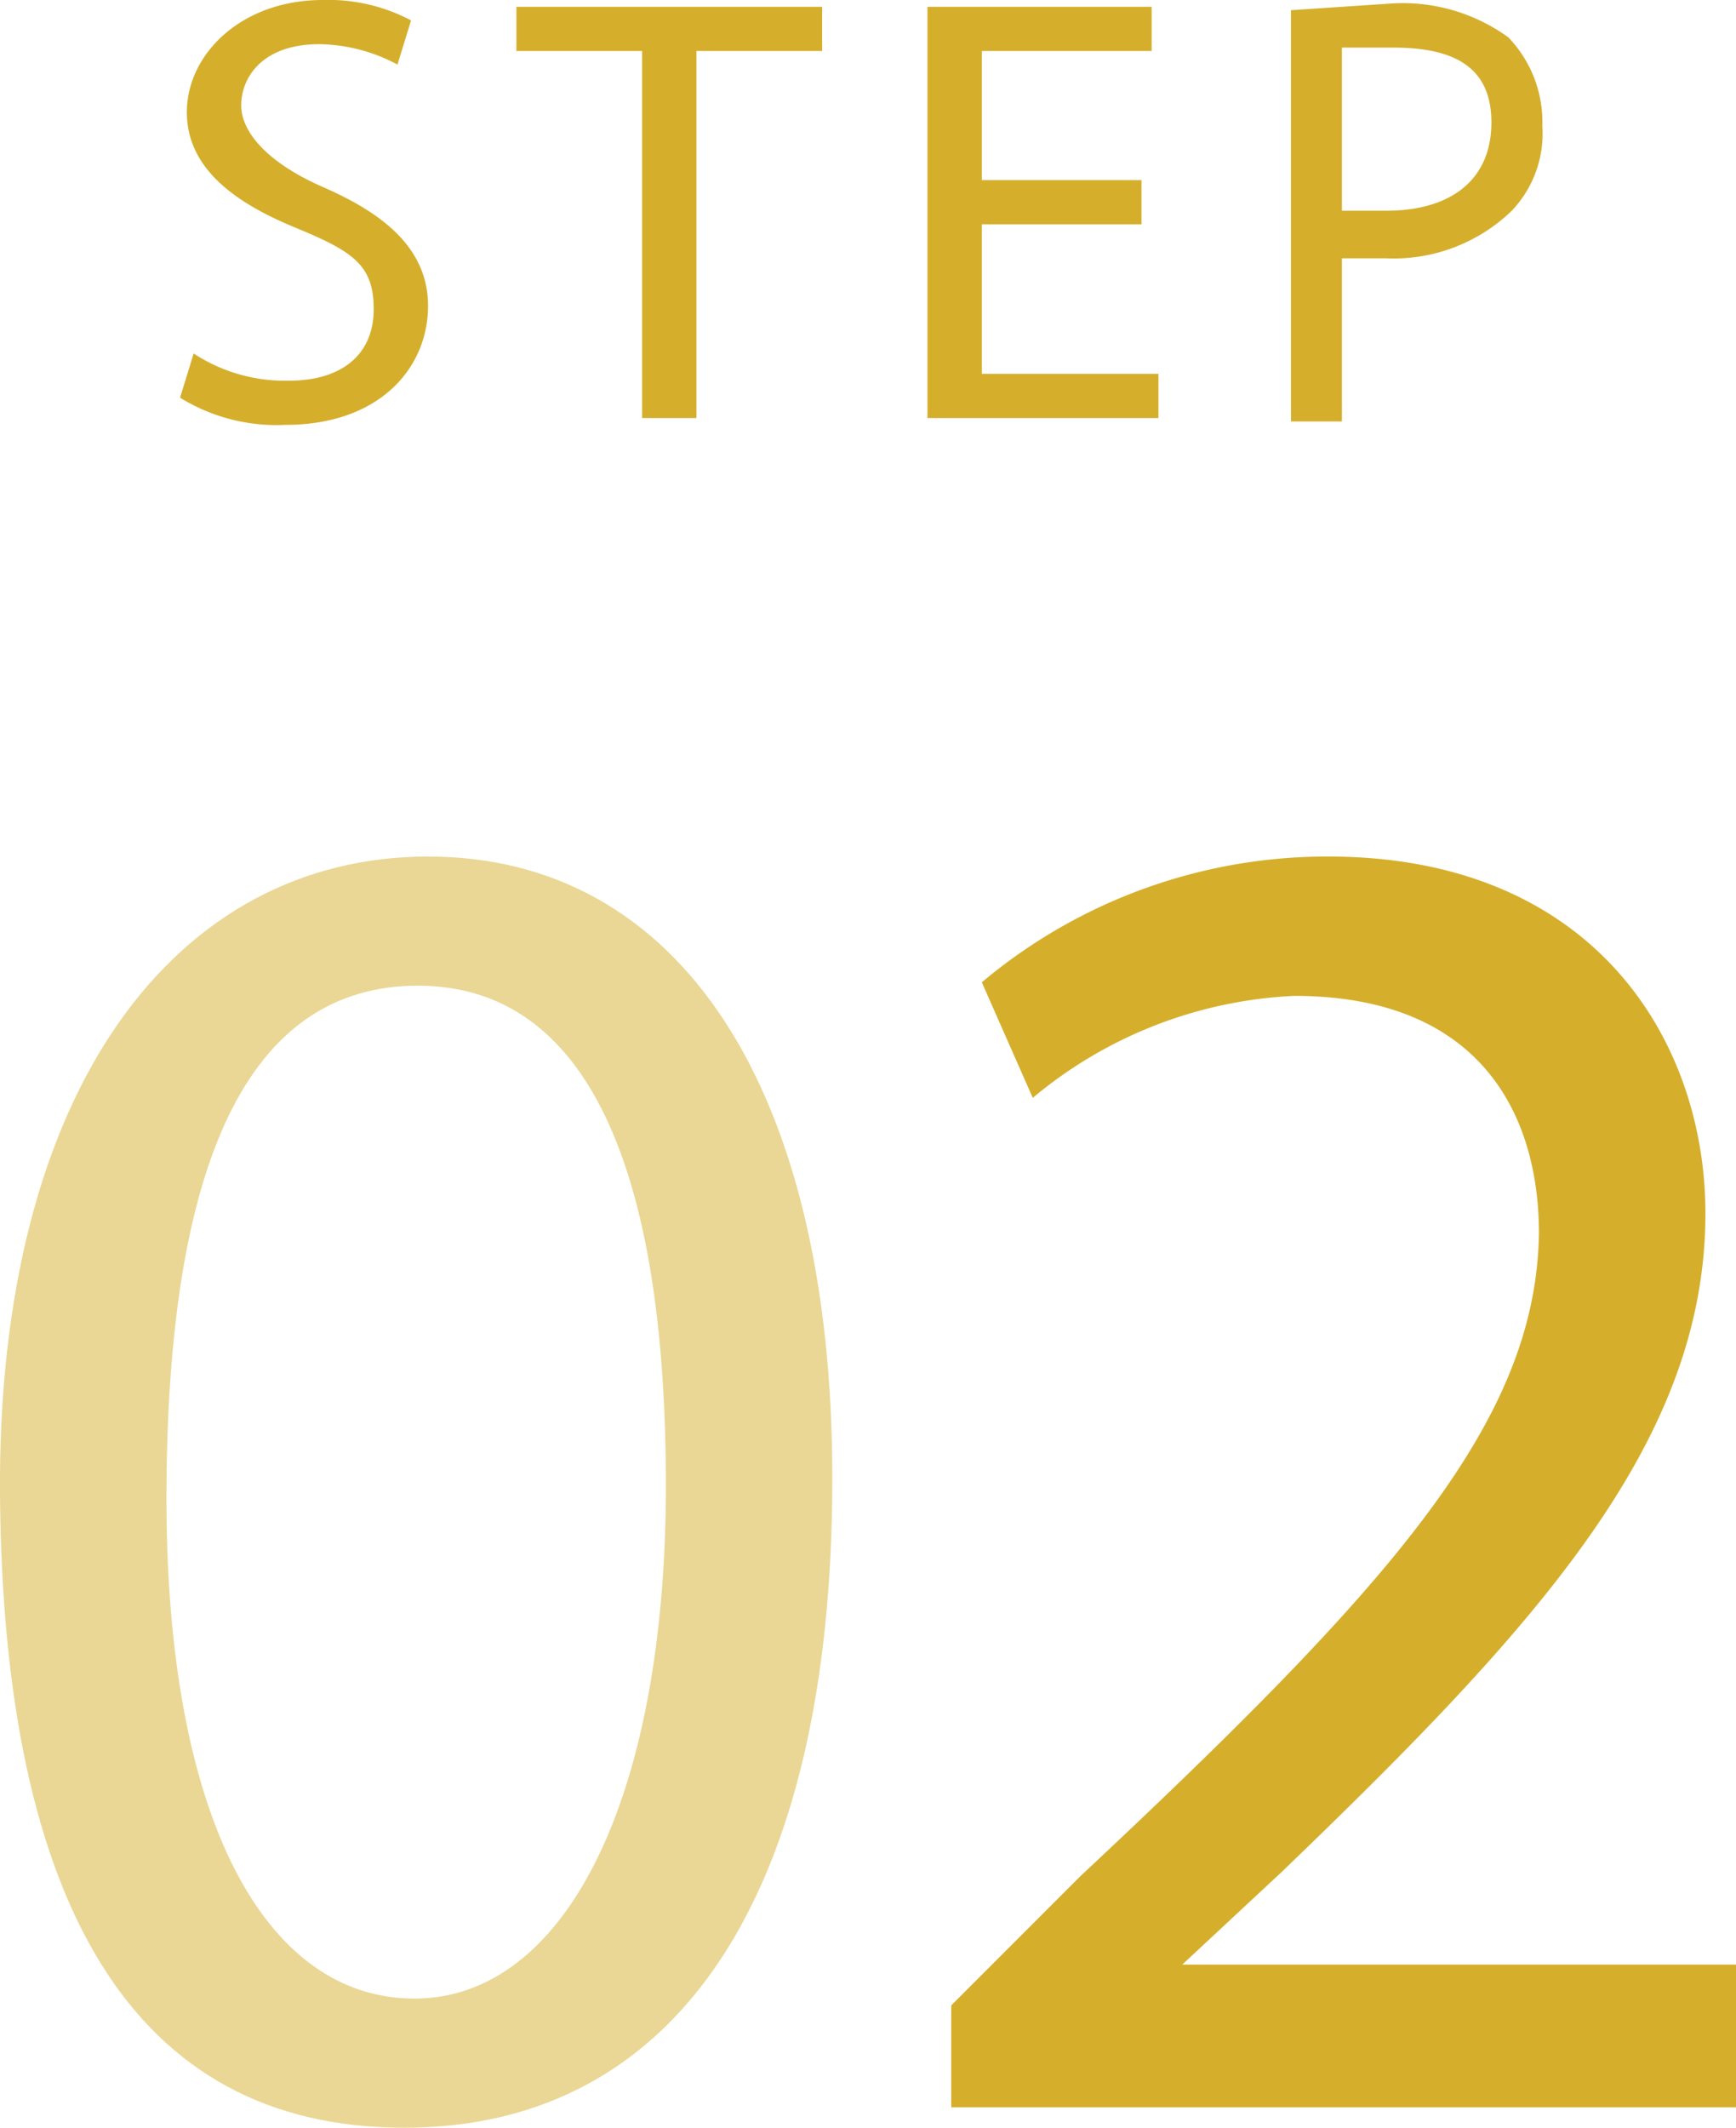
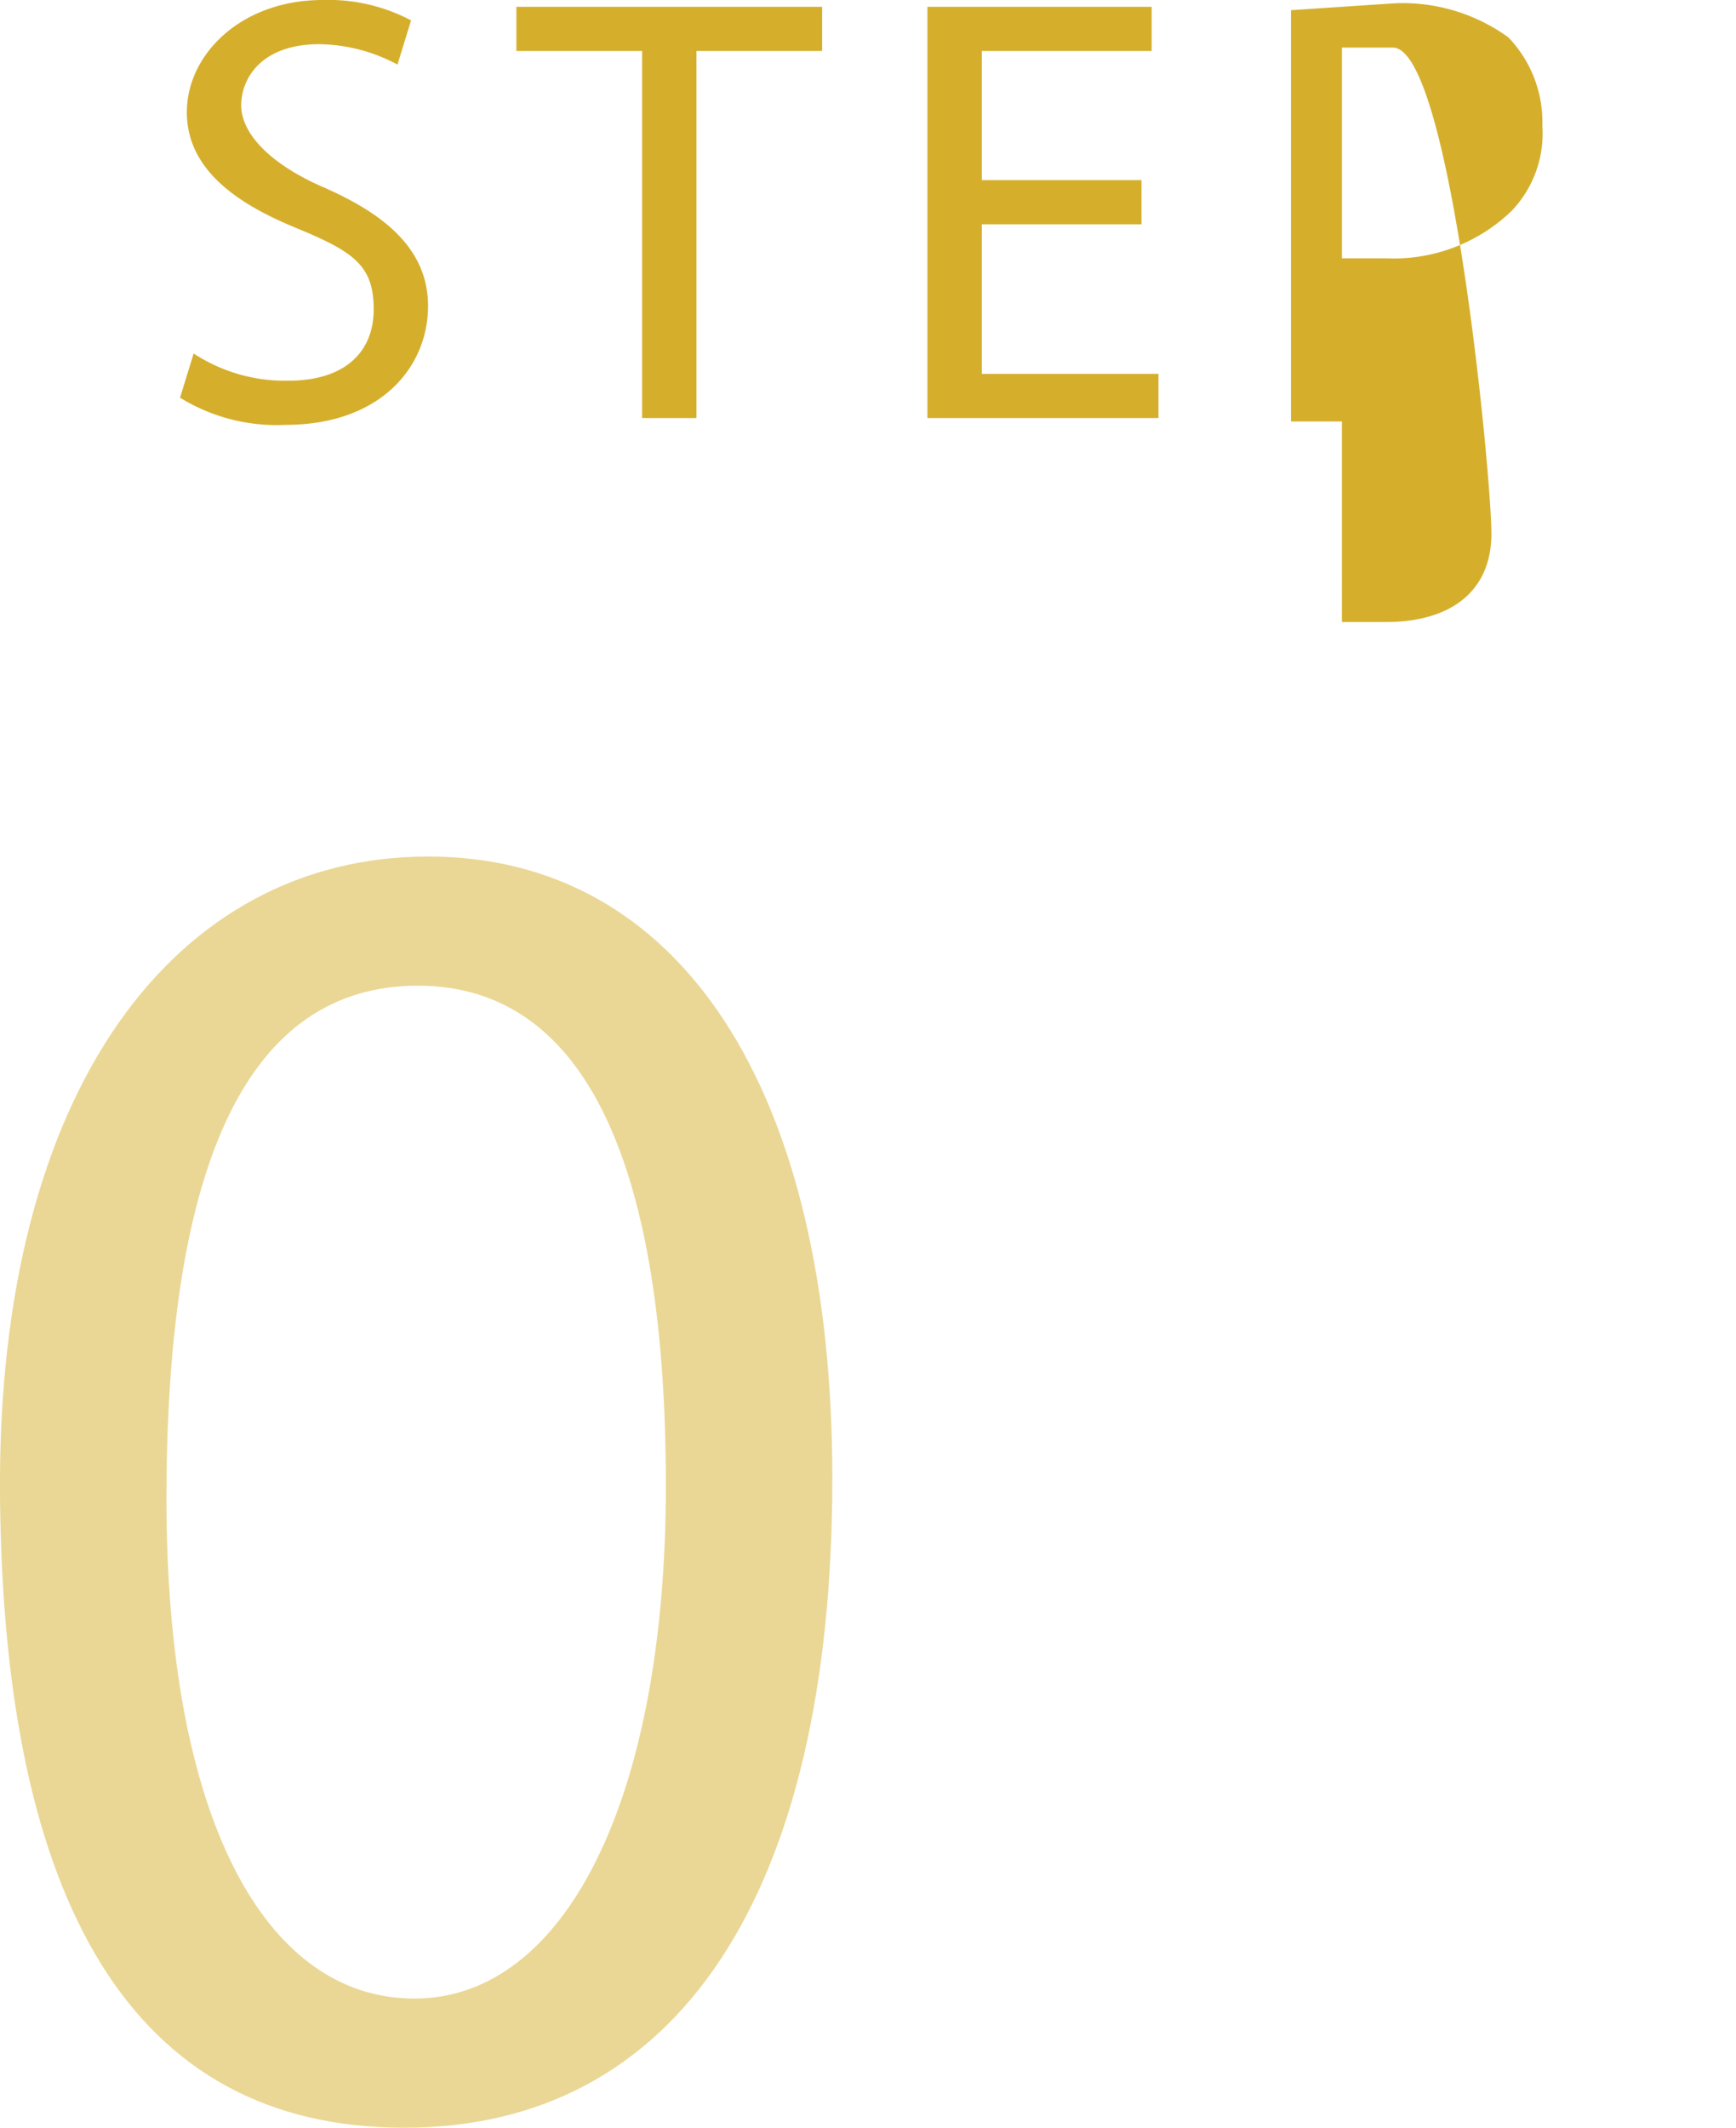
<svg xmlns="http://www.w3.org/2000/svg" viewBox="0 0 51.1 62.6">
  <g data-name="レイヤー 2">
    <g data-name="2">
      <g fill="#d5af2c">
-         <path d="M5.7 10.4a4.9 4.9 0 0 0 2.8.8c1.6 0 2.5-.8 2.5-2.1s-.6-1.7-2.3-2.4S5.5 5 5.5 3.3 7.1 0 9.5 0a5.2 5.2 0 0 1 2.6.6l-.4 1.3a5 5 0 0 0-2.3-.6c-1.7 0-2.3 1-2.3 1.8s.8 1.7 2.4 2.4 3.1 1.7 3.1 3.5-1.4 3.5-4.2 3.5a5.4 5.4 0 0 1-3.1-.8zM18.9 1.5h-3.7V.2h9v1.3h-3.7v10.8h-1.6zM33.6 6.6h-4.7V11h5.2v1.3h-6.8V.2h6.6v1.3h-5v3.8h4.7zM38 .3l3-.2a5.3 5.3 0 0 1 3.4 1 3.6 3.6 0 0 1 1 2.6 3.3 3.3 0 0 1-.9 2.5 5 5 0 0 1-3.7 1.4h-1.3v4.8H38zm1.5 5.9h1.3c1.9 0 3.1-.9 3.1-2.6S42.7 1.4 41 1.4h-1.5z" />
+         <path d="M5.7 10.4a4.9 4.9 0 0 0 2.8.8c1.6 0 2.5-.8 2.5-2.1s-.6-1.7-2.3-2.4S5.5 5 5.5 3.3 7.1 0 9.5 0a5.2 5.2 0 0 1 2.6.6l-.4 1.3a5 5 0 0 0-2.3-.6c-1.7 0-2.3 1-2.3 1.8s.8 1.7 2.4 2.4 3.1 1.7 3.1 3.5-1.4 3.5-4.2 3.5a5.4 5.4 0 0 1-3.1-.8zM18.9 1.5h-3.7V.2h9v1.3h-3.7v10.8h-1.6zM33.6 6.6h-4.7V11h5.2v1.3h-6.8V.2h6.6v1.3h-5v3.8h4.7zM38 .3l3-.2a5.3 5.3 0 0 1 3.4 1 3.6 3.6 0 0 1 1 2.6 3.3 3.3 0 0 1-.9 2.5 5 5 0 0 1-3.7 1.4h-1.3v4.8H38m1.5 5.9h1.3c1.9 0 3.1-.9 3.1-2.6S42.7 1.4 41 1.4h-1.5z" />
      </g>
      <path d="M24.5 43.5c0 12.3-4.6 19.1-12.6 19.1S.1 56 0 44s5.2-18.8 12.6-18.8S24.5 32 24.5 43.5zm-19.6.6c0 9.4 2.9 14.7 7.3 14.7s7.4-5.8 7.4-15.1S17.3 29 12.3 29s-7.4 5.2-7.4 15.1z" fill="#ead795" />
-       <path d="M28 62v-3l3.8-3.8c9.3-8.7 13.4-13.4 13.5-18.9 0-3.6-1.8-7-7.2-7a12.9 12.9 0 0 0-7.7 3l-1.5-3.4a15.8 15.8 0 0 1 10.2-3.7c7.8 0 11.1 5.4 11.1 10.5 0 6.7-4.9 12.1-12.5 19.4l-2.9 2.7h16.3V62z" fill="#d5af2c" />
    </g>
  </g>
</svg>